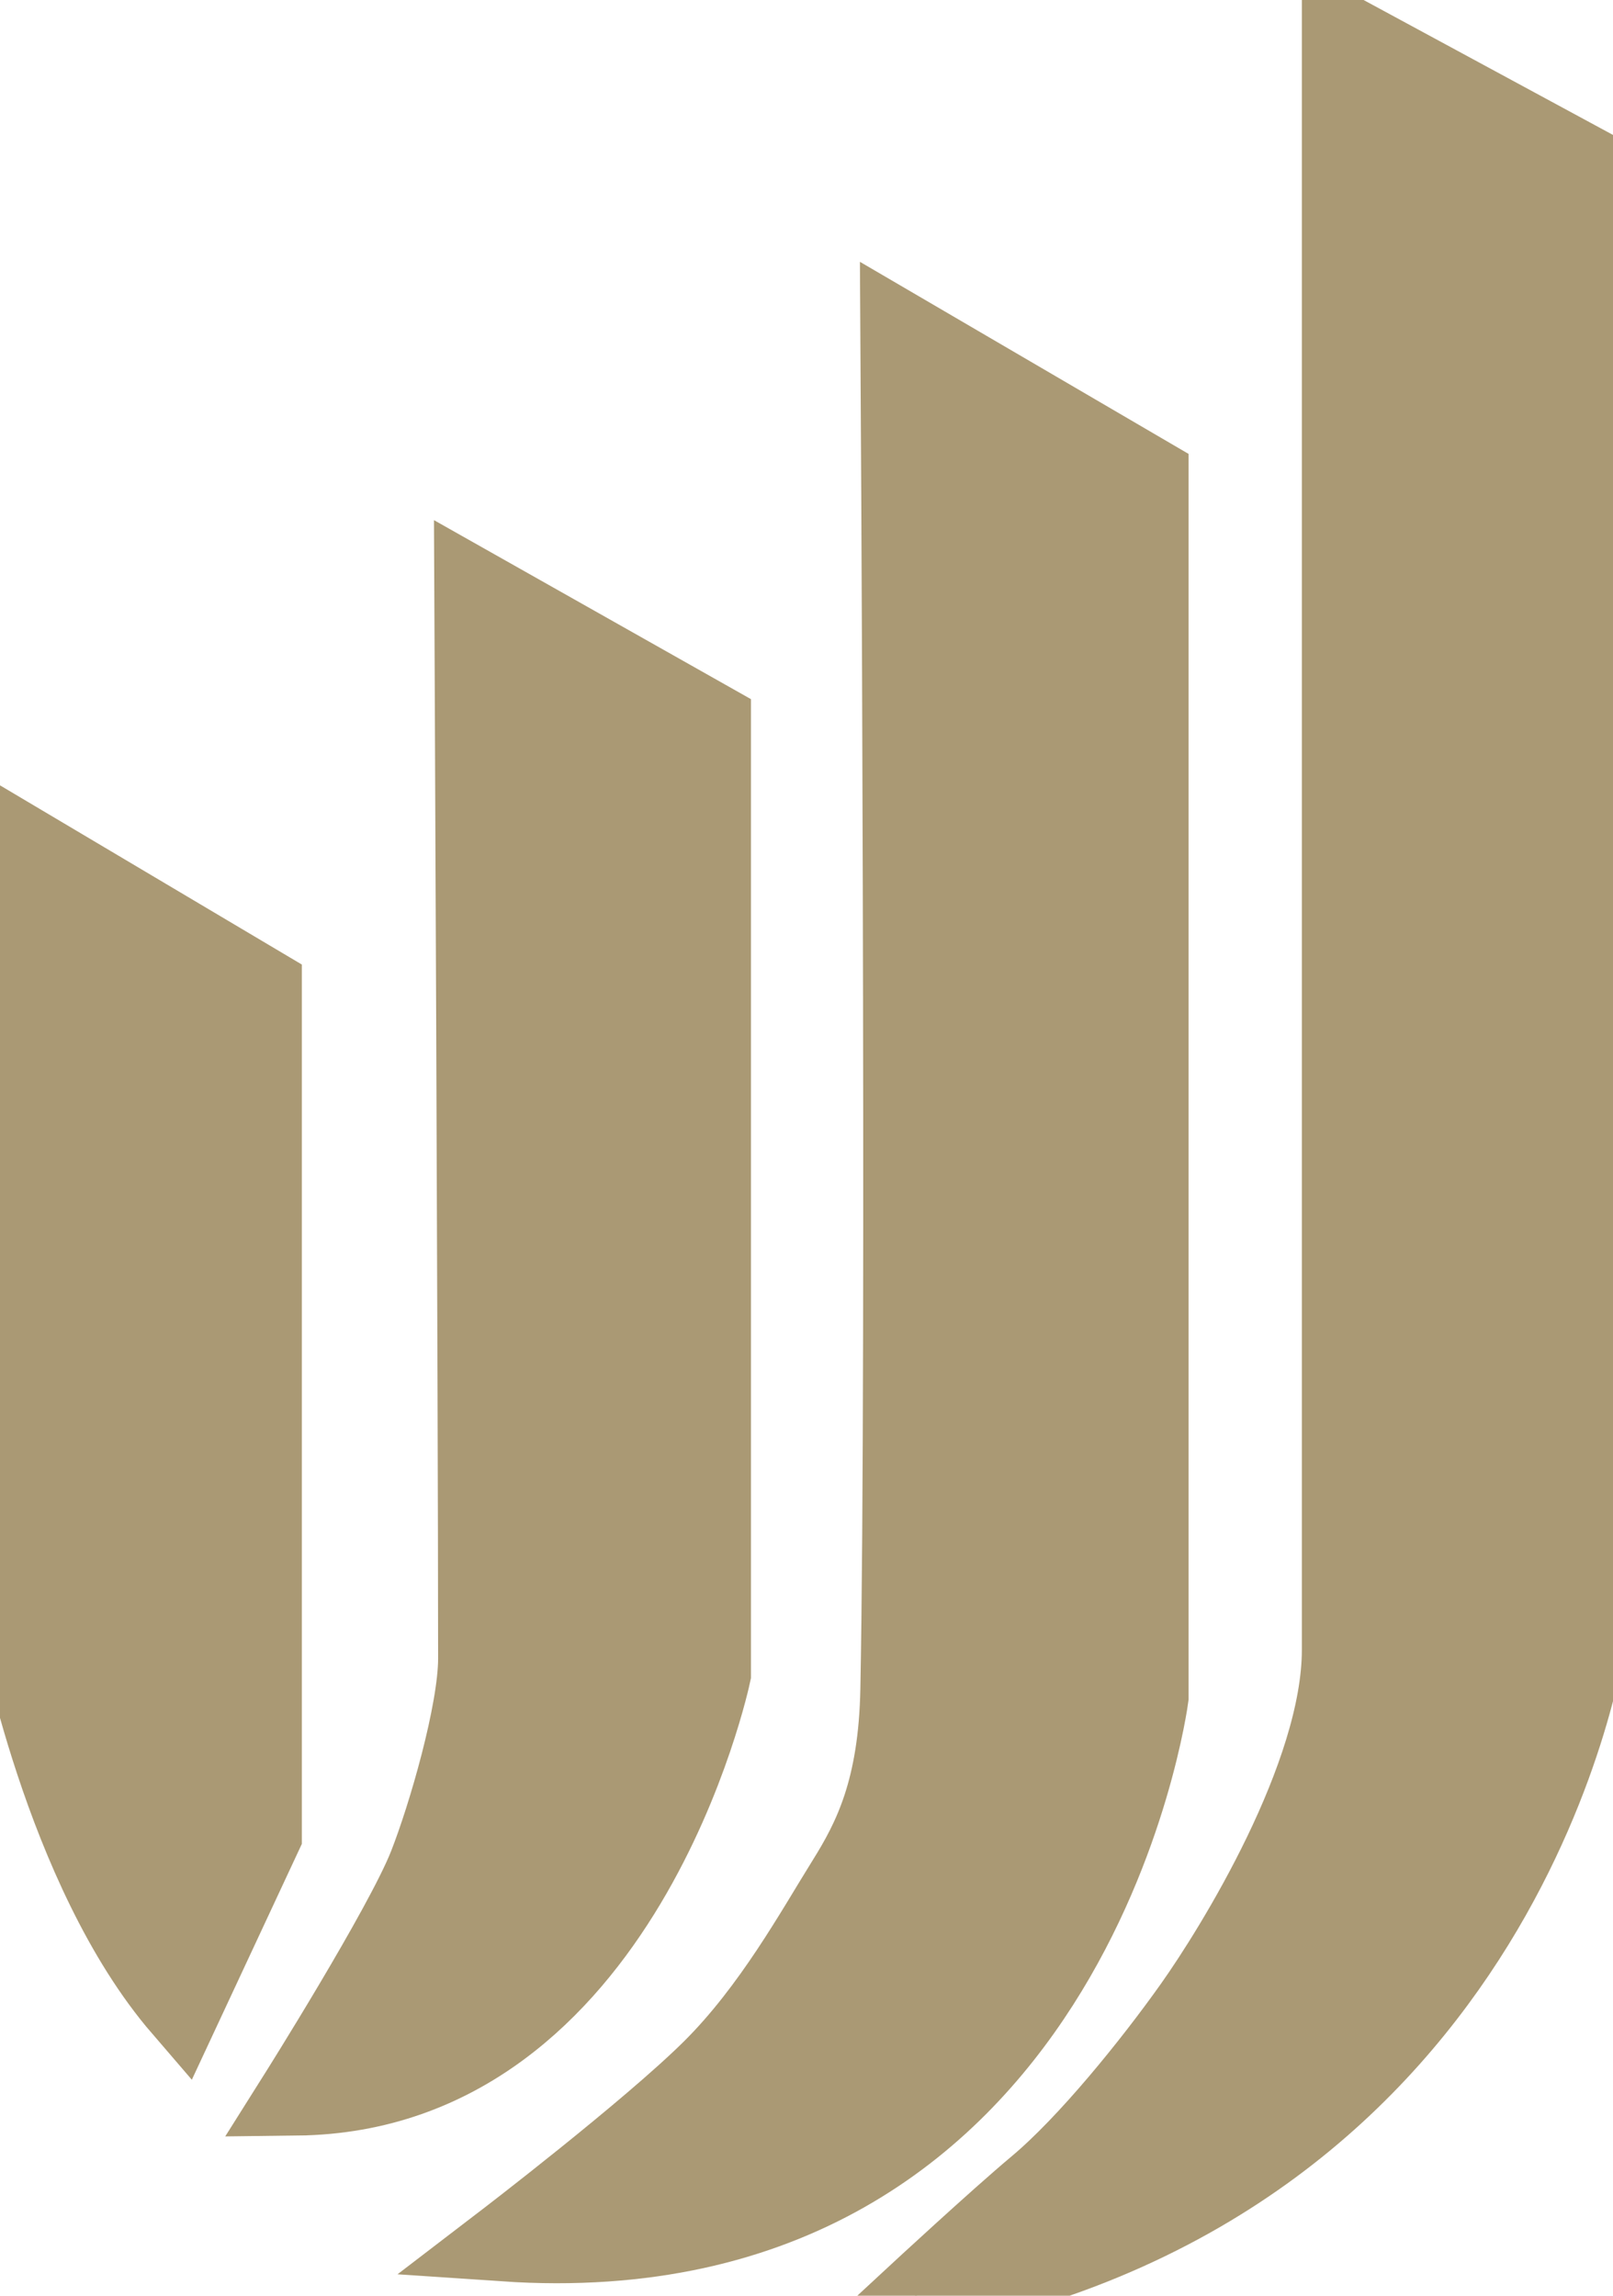
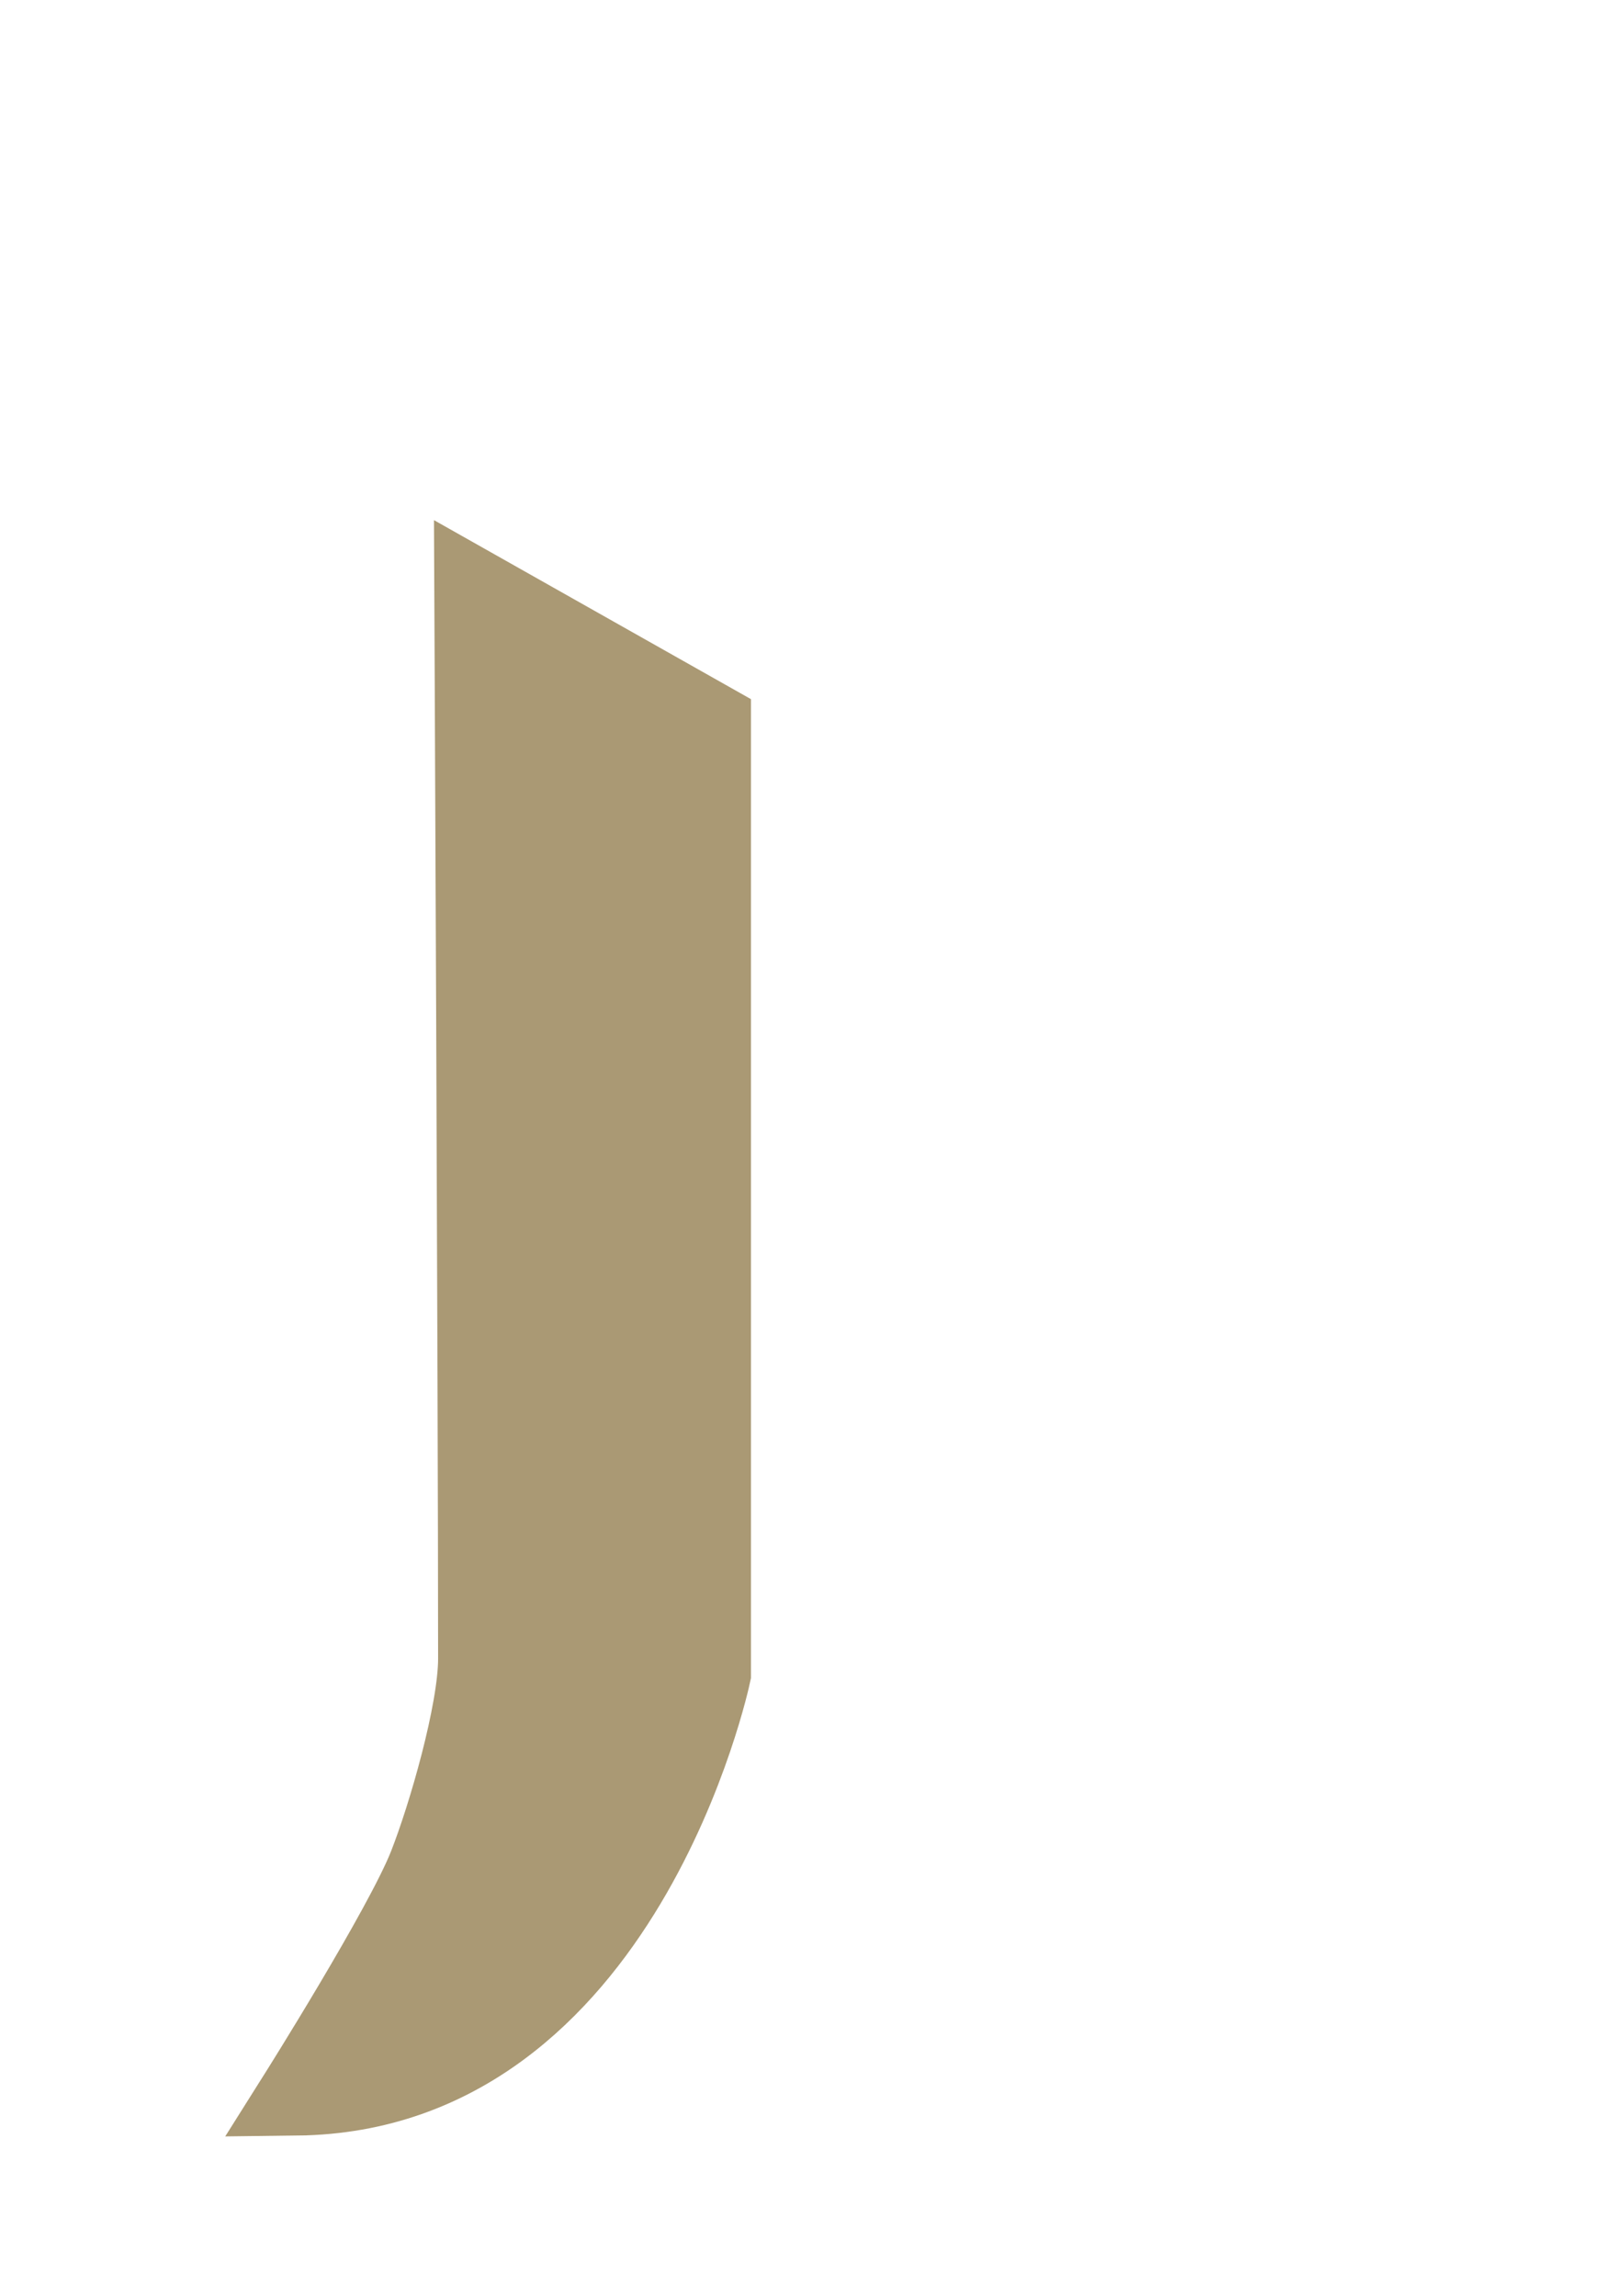
<svg xmlns="http://www.w3.org/2000/svg" viewBox="0 0 41.00 58.36" data-guides="{&quot;vertical&quot;:[],&quot;horizontal&quot;:[]}">
  <defs />
-   <path fill="#aa9974" stroke="#aa9974" fill-opacity="1" stroke-width="2" stroke-opacity="1" stroke-miterlimit="10" class="st0" id="tSvg137268b4f5d" title="Path 1" d="M4.624 51.045C5.307 49.581 5.99 48.117 6.672 46.654C6.672 39.465 6.672 32.277 6.672 25.089C4.591 23.853 2.509 22.617 0.427 21.381C0.427 27.984 0.427 34.586 0.427 41.189C0.427 41.189 1.598 47.531 4.624 51.045Z" />
  <path fill="#aa9974" stroke="#aa9974" fill-opacity="1" stroke-width="2" stroke-opacity="1" stroke-miterlimit="10" class="st0" id="tSvg157c2b7ae74" title="Path 2" d="M7.55 53.289C15.844 53.192 18.088 42.555 18.088 42.555C18.088 34.489 18.088 26.423 18.088 18.357C16.071 17.218 14.055 16.08 12.039 14.941C12.039 14.941 12.136 35.42 12.136 42.165C12.136 43.52 11.365 46.173 10.868 47.434C10.251 48.999 7.55 53.289 7.55 53.289Z" />
-   <path fill="#aa9974" stroke="#aa9974" fill-opacity="1" stroke-width="2" stroke-opacity="1" stroke-miterlimit="10" class="st0" id="tSvg124290a3009" title="Path 3" d="M12.819 56.997C27.261 57.973 29.212 43.141 29.212 43.141C29.212 32.798 29.212 22.456 29.212 12.113C27.098 10.877 24.984 9.641 22.869 8.405C22.869 8.405 23.033 34.44 22.869 42.946C22.821 45.483 22.174 46.75 21.503 47.824C20.725 49.071 19.623 51.084 18.088 52.606C16.516 54.167 12.819 56.997 12.819 56.997Z" />
-   <path fill="#aa9974" stroke="#aa9974" fill-opacity="1" stroke-width="2" stroke-opacity="1" stroke-miterlimit="10" class="st0" id="tSvg1ab5838c96" title="Path 4" d="M23.26 58.362C38.433 55.557 40.336 41.579 40.336 41.579C40.336 29.122 40.336 16.665 40.336 4.208C38.254 3.082 36.172 1.955 34.091 0.829C34.091 0.829 34.091 31.937 34.091 41.946C34.091 45.157 31.369 49.534 30.334 50.996C29.282 52.482 27.645 54.505 26.358 55.582C25.364 56.413 23.26 58.362 23.26 58.362Z" />
</svg>